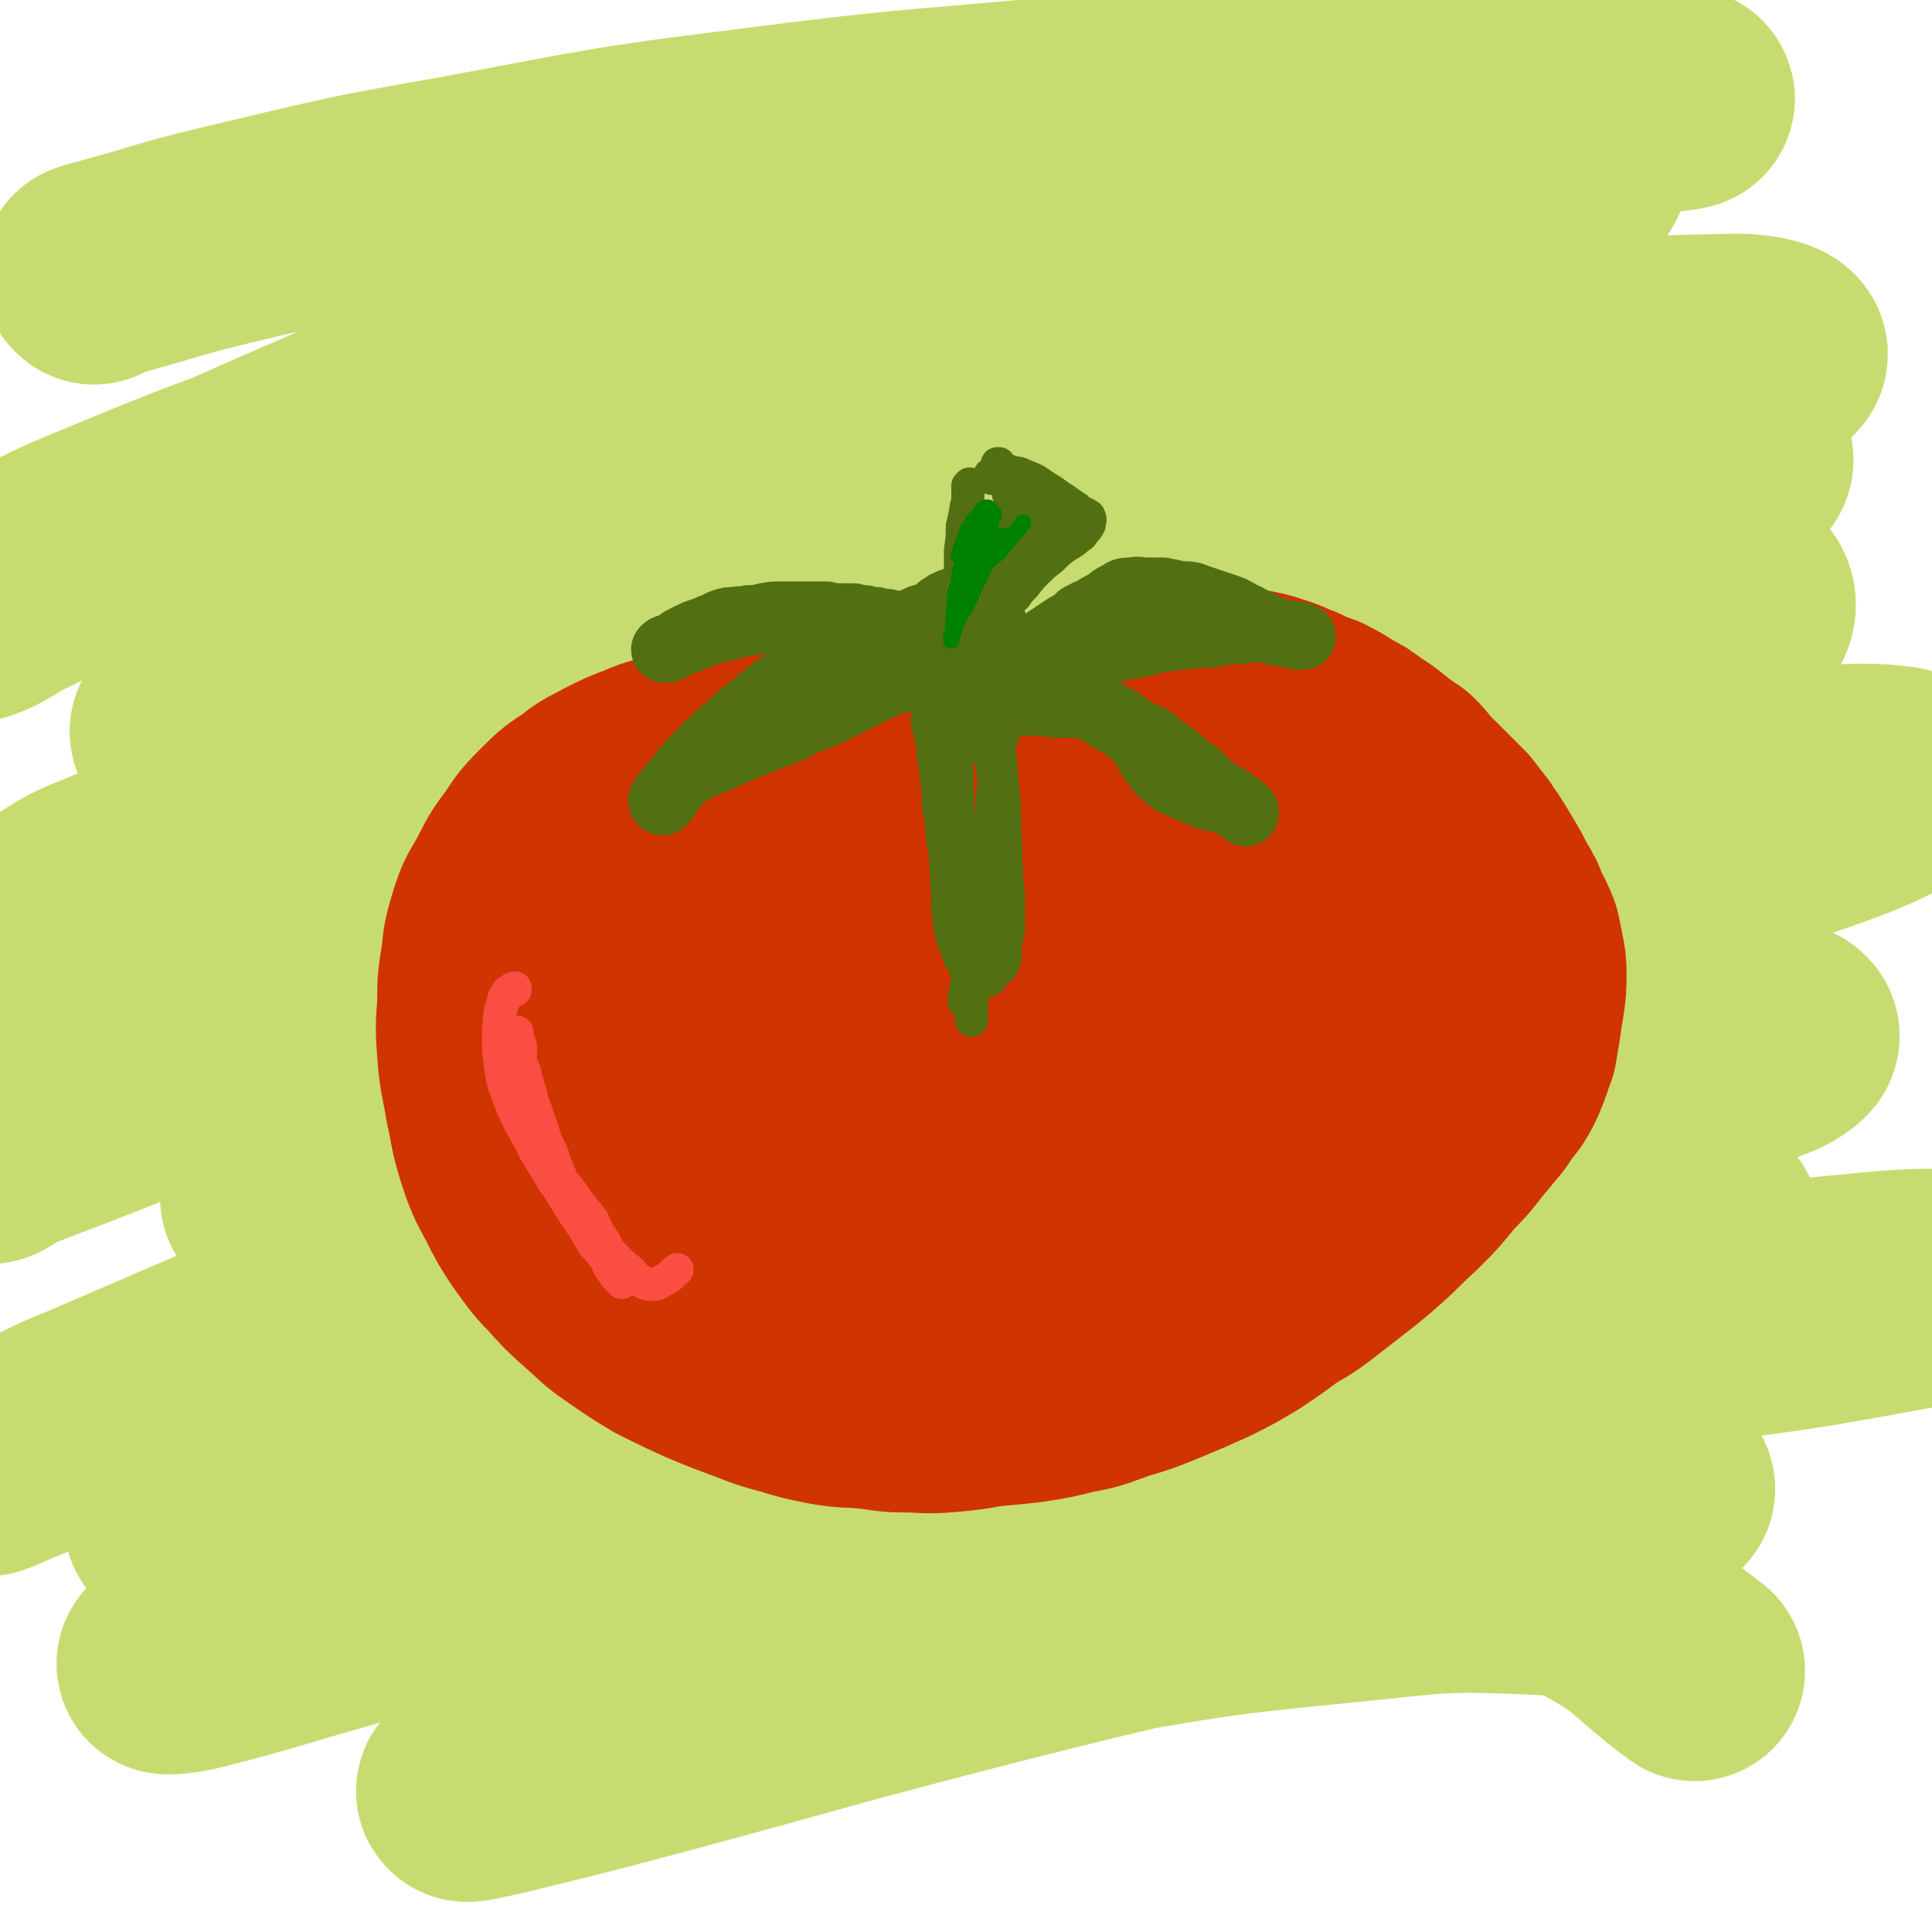
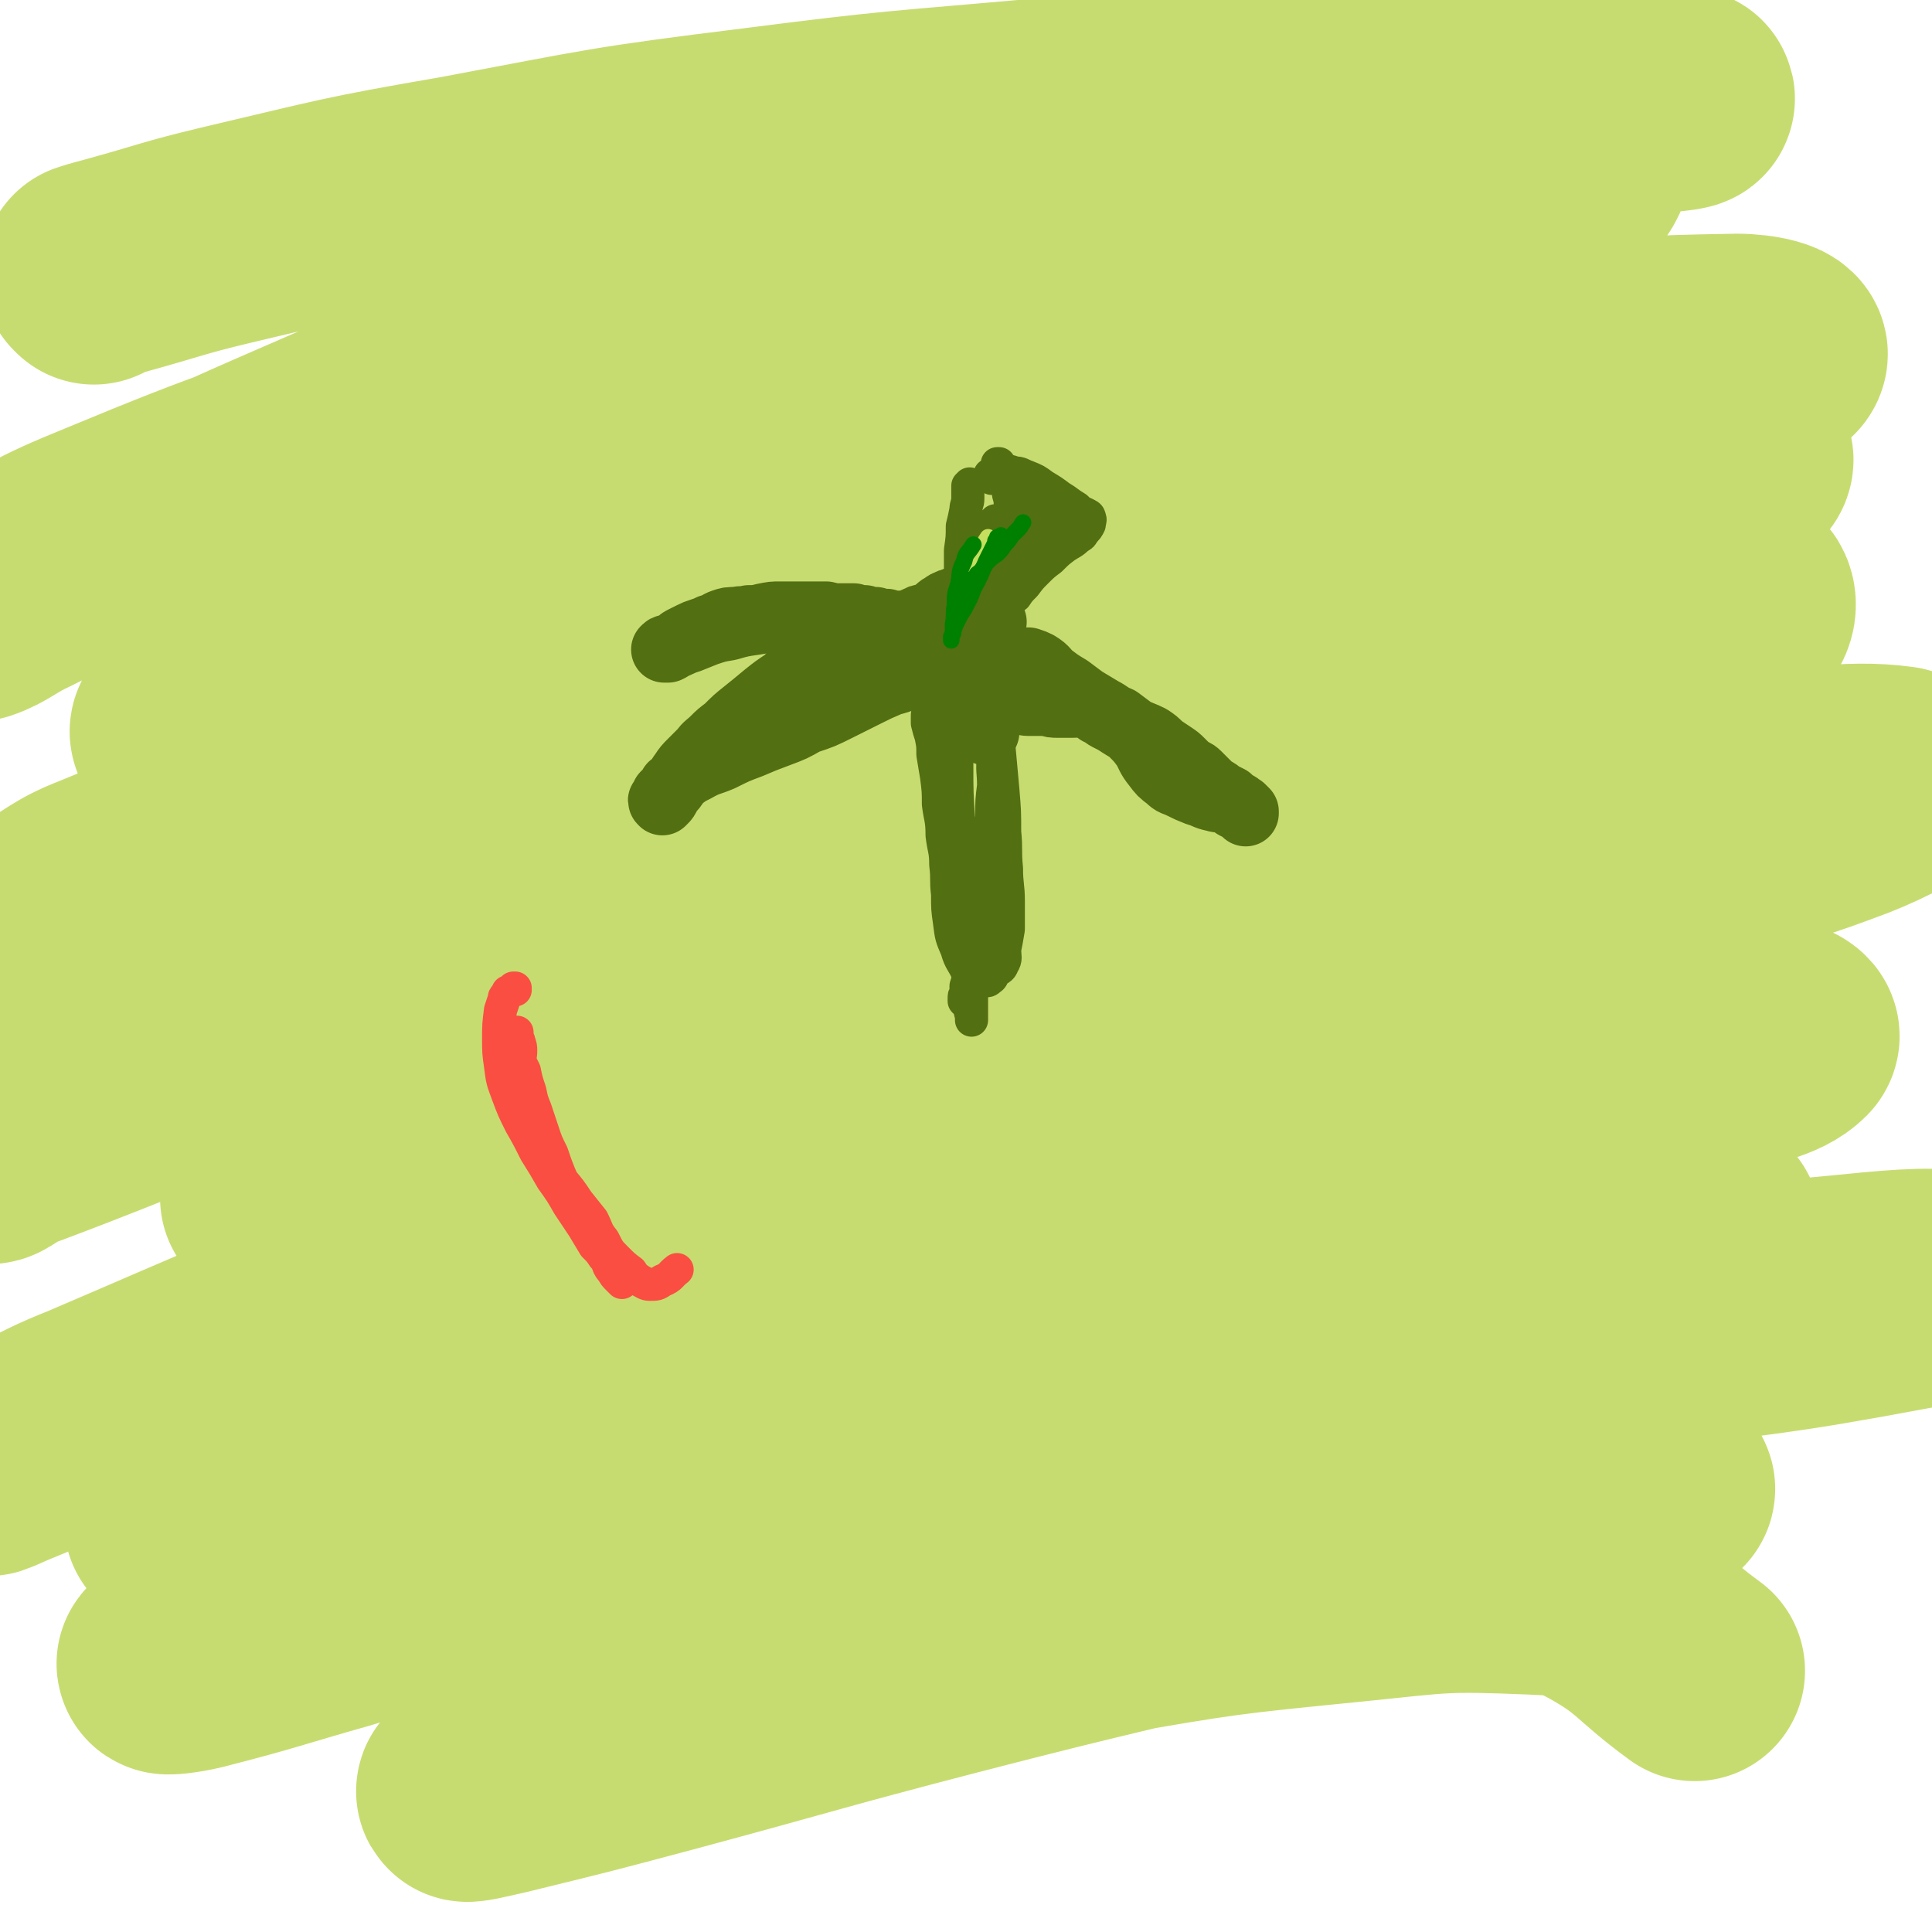
<svg xmlns="http://www.w3.org/2000/svg" viewBox="0 0 1050 1050" version="1.1">
  <g fill="none" stroke="#C7DC70" stroke-width="120" stroke-linecap="round" stroke-linejoin="round">
    <path d="M51,149c0,0 -1,-1 -1,-1 6,-2 7,-2 14,-4 29,-8 29,-9 58,-16 64,-15 64,-16 128,-27 80,-15 80,-16 161,-26 78,-10 78,-9 156,-16 71,-6 71,-6 142,-9 59,-2 59,-1 118,-1 36,0 36,0 73,2 7,1 18,2 15,3 -8,2 -19,1 -37,4 -67,10 -68,8 -134,22 -84,16 -84,16 -167,38 -95,25 -95,25 -188,54 -87,28 -87,28 -173,58 -79,28 -80,26 -157,58 -37,15 -37,17 -71,37 -3,2 -3,7 -1,7 9,-3 12,-7 25,-13 70,-35 69,-38 140,-69 94,-41 95,-41 191,-75 95,-34 96,-34 193,-60 80,-21 80,-21 162,-35 52,-9 53,-10 106,-12 25,-1 34,-5 51,6 8,5 6,18 -3,25 -36,29 -43,26 -88,47 -76,36 -77,34 -154,65 -89,36 -89,36 -178,70 -80,30 -80,30 -160,60 -58,21 -57,22 -116,43 -25,8 -26,8 -52,15 -3,0 -7,0 -6,-2 10,-5 14,-7 29,-12 75,-29 74,-31 150,-57 93,-31 93,-32 189,-58 99,-26 99,-25 199,-45 85,-17 86,-18 172,-29 53,-8 54,-8 107,-9 11,0 26,3 21,7 -12,9 -26,11 -54,19 -93,26 -94,24 -187,50 -107,30 -108,30 -215,62 -105,32 -105,32 -210,67 -82,28 -82,28 -162,58 -59,23 -58,24 -117,48 0,0 -1,1 0,1 17,-9 17,-12 35,-19 66,-27 66,-28 134,-50 107,-36 107,-36 216,-68 109,-31 110,-30 220,-57 92,-23 92,-23 185,-41 54,-11 55,-12 109,-17 14,-1 31,-1 28,4 -7,10 -23,16 -49,26 -82,33 -84,31 -168,62 -99,36 -99,36 -198,73 -99,36 -98,38 -197,73 -71,25 -71,25 -142,46 -31,9 -33,13 -62,14 -7,0 -12,-7 -8,-12 9,-13 15,-15 33,-25 59,-31 59,-31 121,-56 78,-30 79,-30 159,-54 85,-24 85,-24 171,-42 77,-17 77,-18 154,-28 59,-8 59,-6 118,-8 33,-1 40,-4 66,3 6,2 4,12 -2,14 -38,16 -43,13 -87,23 -92,22 -92,19 -183,42 -103,25 -103,26 -205,54 -105,30 -106,28 -209,63 -76,25 -76,27 -150,56 -52,20 -53,19 -103,42 -7,3 -13,10 -12,10 2,0 8,-6 18,-9 72,-27 71,-30 144,-52 105,-31 105,-30 212,-55 110,-25 111,-25 222,-44 99,-17 100,-16 199,-27 70,-9 70,-7 139,-12 52,-4 75,-10 104,-6 9,2 -12,12 -27,18 -32,12 -33,12 -67,20 -78,18 -78,16 -156,33 -96,21 -96,21 -191,43 -98,23 -98,24 -196,49 -78,20 -78,20 -155,41 -38,11 -38,11 -76,22 -8,2 -16,4 -17,3 0,-1 7,-5 14,-7 55,-18 55,-19 111,-34 79,-21 79,-21 159,-39 87,-20 87,-21 175,-37 81,-14 81,-14 162,-24 57,-6 57,-6 114,-8 26,-1 38,-3 52,1 4,2 -6,9 -15,12 -54,17 -55,14 -110,27 -90,23 -90,21 -180,45 -105,28 -105,28 -210,59 -97,29 -97,29 -192,61 -66,22 -66,24 -131,48 -46,18 -46,18 -92,37 -5,2 -13,6 -10,4 20,-10 27,-17 55,-28 89,-38 89,-40 181,-71 108,-37 109,-37 220,-65 110,-28 110,-27 222,-47 90,-16 90,-16 180,-25 49,-5 50,-5 98,-3 11,0 25,4 22,7 -8,8 -22,10 -44,16 -81,22 -82,20 -164,42 -95,25 -95,23 -190,50 -102,29 -102,29 -202,61 -86,27 -86,27 -171,56 -45,16 -45,17 -89,33 -9,3 -19,5 -17,5 2,-1 12,-4 25,-8 74,-22 73,-24 148,-44 95,-26 95,-27 191,-49 100,-22 100,-22 200,-40 80,-14 81,-14 162,-22 44,-5 45,-5 89,-3 10,0 23,3 19,7 -11,8 -24,9 -48,16 -81,22 -82,20 -163,41 -98,26 -98,25 -196,53 -95,27 -95,28 -190,56 -74,23 -73,23 -147,46 -39,11 -39,12 -78,22 -8,2 -18,3 -16,2 4,-3 13,-7 27,-12 70,-25 69,-26 140,-48 89,-28 89,-28 179,-51 100,-25 100,-26 201,-45 97,-18 97,-15 195,-28 87,-12 87,-14 174,-22 29,-3 47,-4 58,-1 5,1 -13,7 -26,9 -80,15 -80,13 -160,24 -97,15 -98,13 -195,29 -101,16 -101,16 -202,35 -87,17 -87,19 -174,38 -52,11 -51,12 -103,23 -13,3 -19,5 -26,6 -3,0 3,-2 7,-3 42,-11 42,-12 85,-21 85,-20 85,-21 171,-38 81,-15 81,-15 163,-27 70,-10 70,-11 140,-16 49,-3 50,-3 99,0 18,0 31,0 37,6 3,5 -8,11 -20,15 -54,20 -56,17 -113,33 -78,23 -78,22 -156,44 -82,24 -82,25 -164,50 -58,17 -57,18 -115,36 -20,6 -24,6 -41,11 -2,0 2,0 4,-1 37,-9 36,-10 73,-19 83,-21 82,-21 165,-41 81,-20 81,-20 162,-38 67,-15 68,-15 136,-29 38,-8 38,-9 77,-15 7,-1 19,0 15,2 -11,5 -23,7 -46,13 -81,20 -81,19 -162,38 -89,22 -90,21 -179,44 -77,20 -77,21 -155,42 -45,12 -45,12 -90,23 -9,2 -21,5 -18,3 8,-3 20,-8 40,-14 72,-21 72,-22 145,-41 77,-19 77,-19 156,-34 69,-12 70,-12 140,-19 49,-5 49,-6 98,-4 19,1 20,0 37,9 27,15 25,19 51,38 " />
  </g>
  <g fill="none" stroke="#CF3401" stroke-width="120" stroke-linecap="round" stroke-linejoin="round">
-     <path d="M547,411c0,0 0,-1 -1,-1 0,0 0,1 -1,1 0,1 0,0 -1,1 -1,1 -1,1 -2,2 -2,0 -2,0 -3,1 -6,1 -6,1 -12,2 -5,0 -5,-1 -11,-2 -5,0 -5,-1 -10,-2 -6,-1 -6,-1 -13,-2 -7,-1 -7,-2 -15,-3 -8,-1 -8,-1 -16,-1 -9,-1 -9,-2 -17,-3 -8,0 -8,-1 -16,-1 -9,1 -9,0 -18,2 -11,1 -11,1 -21,4 -10,2 -10,3 -20,5 -10,3 -10,2 -19,6 -8,3 -8,3 -16,7 -9,5 -9,4 -16,10 -8,5 -8,5 -15,12 -7,7 -7,7 -13,16 -6,8 -6,8 -11,18 -5,9 -6,9 -9,19 -3,10 -3,10 -4,20 -2,12 -2,12 -2,24 -1,13 -1,13 0,26 1,13 2,13 4,26 3,13 2,13 6,26 4,12 4,12 10,23 5,10 5,10 11,19 6,8 6,9 13,16 8,9 8,9 17,17 8,7 8,8 17,14 10,7 10,7 20,13 12,6 12,6 23,11 12,5 12,5 23,9 10,4 10,4 21,7 10,3 10,3 20,5 11,2 11,1 21,2 11,1 11,2 21,2 11,0 11,1 22,0 11,-1 11,-1 22,-3 11,-1 11,-1 21,-2 13,-2 13,-2 25,-5 12,-2 12,-3 24,-7 13,-4 13,-4 25,-9 12,-5 12,-5 23,-10 10,-5 10,-5 20,-11 9,-6 9,-6 17,-12 9,-6 9,-5 17,-11 9,-7 9,-7 18,-14 9,-7 9,-7 17,-14 9,-8 9,-9 18,-17 9,-9 9,-9 17,-19 7,-7 7,-7 14,-16 5,-6 5,-6 10,-12 4,-6 4,-6 8,-11 3,-5 3,-5 5,-10 2,-5 2,-6 4,-11 1,-6 1,-6 2,-12 1,-7 1,-7 2,-13 1,-7 1,-7 1,-13 0,-5 0,-5 -1,-10 -1,-5 -1,-5 -2,-10 -2,-5 -2,-5 -5,-10 -2,-6 -2,-6 -5,-11 -3,-5 -3,-6 -6,-11 -3,-5 -3,-5 -6,-10 -3,-5 -3,-4 -6,-9 -4,-5 -4,-5 -7,-9 -5,-5 -5,-5 -9,-9 -5,-5 -5,-5 -9,-9 -5,-5 -4,-5 -9,-10 -6,-4 -6,-4 -11,-8 -5,-4 -5,-4 -10,-7 -5,-4 -5,-4 -11,-7 -6,-4 -6,-4 -12,-7 -6,-2 -6,-2 -12,-5 -6,-2 -6,-3 -13,-5 -6,-2 -6,-2 -12,-3 -5,-1 -5,-1 -11,-1 -5,-1 -5,-1 -11,-1 -6,0 -6,0 -11,1 -6,1 -6,1 -12,3 -6,1 -6,1 -12,3 -6,2 -6,3 -12,5 -5,2 -5,2 -10,5 -5,2 -5,2 -10,5 -4,2 -5,2 -10,5 -4,2 -4,3 -8,6 -4,3 -4,4 -8,7 -4,4 -4,4 -8,8 -4,4 -3,4 -7,8 -4,4 -4,4 -8,8 -4,4 -4,4 -7,8 -3,4 -3,4 -5,8 -3,3 -4,3 -6,7 -3,4 -3,4 -5,9 -3,4 -3,4 -5,9 -3,4 -3,4 -5,8 -3,3 -3,3 -5,6 -2,3 -2,3 -5,7 -1,2 -1,3 -3,5 -2,3 -2,3 -4,6 -2,2 -2,2 -5,5 -3,2 -3,2 -5,5 -4,2 -4,2 -7,4 -4,2 -4,2 -8,4 -4,3 -4,3 -8,5 -5,2 -5,2 -10,5 -5,2 -5,2 -10,4 -6,3 -6,2 -12,5 -6,3 -5,3 -11,6 -5,2 -5,2 -11,4 -5,3 -5,3 -10,5 -6,3 -6,3 -13,5 -5,2 -5,2 -11,3 -5,2 -5,2 -10,3 -3,0 -3,0 -7,0 -3,0 -3,0 -5,-1 -2,-2 -3,-2 -4,-4 -1,-2 -1,-2 -2,-4 0,-3 1,-4 1,-7 1,-5 1,-6 2,-11 3,-7 2,-7 6,-14 4,-8 4,-8 9,-16 5,-8 6,-8 12,-16 7,-9 7,-9 15,-17 7,-8 7,-7 15,-14 7,-5 7,-5 14,-10 6,-2 6,-3 12,-4 3,-1 4,-1 8,-1 3,1 3,1 6,2 3,2 3,2 6,4 2,3 3,3 4,6 2,4 2,4 2,8 1,5 0,5 -1,10 0,4 0,4 -2,9 -1,5 -1,5 -3,10 -2,4 -2,4 -5,7 -3,4 -3,4 -7,7 -5,4 -5,4 -10,8 -8,5 -8,4 -15,10 -7,5 -7,5 -13,12 -5,6 -6,6 -10,13 -4,6 -4,6 -6,12 -3,7 -2,7 -3,14 -1,6 -1,6 -1,13 1,6 1,7 3,13 2,7 2,7 5,13 3,7 3,7 7,14 4,6 4,6 8,12 4,6 4,6 9,11 4,4 5,4 9,9 5,4 5,4 10,7 5,4 4,4 10,7 4,3 5,3 10,5 4,1 4,2 9,3 4,1 4,1 8,1 4,0 4,-1 7,-2 4,-1 4,-1 8,-4 4,-2 4,-2 7,-6 3,-3 3,-3 5,-7 1,-3 1,-3 2,-6 0,-4 0,-4 0,-7 -1,-5 -1,-5 -2,-9 -2,-5 -2,-5 -3,-10 0,-7 0,-8 0,-15 0,-8 0,-8 0,-17 0,-8 0,-8 0,-17 1,-8 1,-8 2,-16 1,-7 1,-7 2,-15 2,-8 2,-8 5,-16 4,-9 4,-9 9,-17 7,-10 8,-9 16,-18 10,-10 10,-10 21,-19 12,-10 12,-10 25,-18 12,-7 13,-7 25,-14 11,-6 11,-6 22,-12 9,-4 10,-3 19,-7 8,-3 8,-3 16,-6 7,-3 7,-3 14,-4 5,-1 5,-1 9,-1 2,0 3,-1 4,1 1,1 1,2 0,4 -1,3 -1,3 -3,6 -2,4 -2,4 -5,8 -4,7 -4,7 -8,13 -6,9 -6,9 -12,17 -7,12 -7,12 -14,24 -9,13 -9,13 -17,26 -7,13 -7,13 -14,26 -7,11 -7,11 -14,22 -6,10 -6,10 -13,21 -6,11 -6,11 -11,21 -5,9 -5,9 -10,17 -4,7 -4,6 -8,13 -3,5 -3,5 -6,10 -2,4 -2,4 -3,7 -1,2 -1,2 -1,4 -1,1 -2,1 -1,2 1,0 2,0 4,0 4,0 4,0 7,0 5,-1 5,-1 10,-1 8,-2 8,-1 16,-3 11,-3 11,-4 22,-8 13,-5 13,-5 25,-12 13,-7 13,-8 25,-16 12,-8 12,-7 23,-16 9,-8 9,-8 17,-17 7,-7 7,-7 13,-16 5,-6 4,-6 8,-14 3,-5 3,-5 5,-10 2,-4 2,-5 3,-9 2,-4 2,-4 4,-9 2,-5 2,-5 4,-10 1,-4 1,-4 2,-9 1,-4 1,-4 2,-9 0,-4 0,-4 0,-8 0,-4 0,-4 1,-8 0,-4 1,-4 2,-8 0,-3 0,-3 1,-7 0,-2 -1,-2 -1,-4 0,-2 -1,-2 -1,-4 -1,-1 -1,-1 -2,-2 0,0 0,0 -1,0 0,-1 0,0 -1,0 0,0 0,0 0,0 -1,1 -1,1 -1,2 0,0 1,0 1,1 1,1 1,1 2,2 " />
-   </g>
+     </g>
  <g fill="none" stroke="#526F12" stroke-width="18" stroke-linecap="round" stroke-linejoin="round">
    <path d="M517,388c-1,-1 -1,-1 -1,-1 -1,0 0,0 0,0 0,0 0,0 0,0 0,-1 -1,-1 0,-2 0,0 0,0 0,-1 0,0 0,0 0,-1 0,0 1,0 1,-1 0,0 0,0 0,0 0,-1 0,-1 0,-2 0,0 0,0 0,0 0,2 0,2 0,3 0,1 0,1 0,3 -1,5 -1,5 -1,10 -1,11 -1,11 -2,23 0,8 0,8 0,16 1,7 1,7 1,15 1,6 1,6 2,13 1,6 2,6 3,13 1,7 1,7 1,13 1,7 1,7 2,14 1,6 2,6 3,11 0,5 0,5 0,10 1,3 0,3 0,7 0,2 0,2 -1,5 0,2 0,2 0,4 -1,1 -1,1 -1,3 0,0 0,1 0,1 1,-3 1,-4 2,-9 2,-5 1,-5 2,-10 2,-9 2,-9 4,-18 2,-10 3,-9 4,-19 1,-8 1,-8 1,-16 1,-6 0,-6 1,-12 0,-8 0,-8 1,-16 0,-9 0,-9 1,-17 0,-8 -1,-8 0,-16 0,-7 1,-7 2,-14 0,-7 1,-7 1,-13 0,-6 -2,-6 -2,-11 -1,-3 0,-3 0,-6 0,-1 0,-1 -1,-2 0,0 -1,0 -1,0 -1,1 -1,1 -1,3 -1,1 -2,2 -2,3 1,5 1,5 2,9 1,5 1,5 2,11 2,8 2,8 3,16 1,11 1,11 2,22 1,12 1,12 1,23 1,10 0,10 1,20 0,9 1,9 1,18 0,8 0,8 0,15 -1,6 -1,6 -2,11 0,4 1,5 -1,8 -1,3 -2,2 -5,5 -1,1 0,2 -2,3 -1,1 -1,1 -2,1 -1,0 -1,0 -2,-1 -1,-2 0,-2 -1,-4 -1,-3 -1,-3 -2,-6 -1,-5 -1,-6 -2,-11 -1,-6 -1,-6 -2,-13 -2,-6 -1,-6 -3,-13 0,-6 0,-6 -1,-12 -1,-6 -1,-6 -2,-12 -1,-7 -1,-7 -1,-13 0,-7 0,-7 0,-13 0,-5 -1,-5 0,-11 0,-5 0,-5 0,-9 0,-4 0,-4 1,-8 0,-4 0,-4 0,-7 0,-3 -1,-2 -1,-5 -1,-2 -1,-2 -1,-3 0,-1 0,-1 0,-2 0,0 0,0 0,0 0,1 0,1 0,3 1,3 0,3 1,7 0,8 0,8 0,15 0,16 0,16 1,31 1,24 1,24 3,48 1,17 1,17 2,35 1,8 0,8 1,17 0,3 0,3 1,6 0,1 0,2 0,2 0,1 0,0 0,0 0,-2 0,-2 0,-3 0,-2 0,-2 0,-4 0,-4 0,-4 0,-8 -1,-5 -1,-5 -2,-10 -3,-7 -4,-6 -6,-13 -3,-7 -3,-7 -4,-15 -1,-7 -1,-7 -1,-15 -1,-8 0,-8 -1,-16 0,-8 -1,-8 -2,-16 0,-9 -1,-9 -2,-17 0,-7 0,-7 -1,-15 -1,-6 -1,-6 -2,-12 0,-5 0,-5 -1,-10 -1,-3 -1,-3 -2,-7 0,-2 0,-2 0,-4 0,-1 0,-1 1,-2 0,-1 0,-1 0,-2 2,-1 2,-1 3,-2 1,-1 1,-1 2,-1 " />
  </g>
  <g fill="none" stroke="#526F12" stroke-width="36" stroke-linecap="round" stroke-linejoin="round">
    <path d="M536,398c0,0 -1,0 -1,-1 -1,-1 -1,-1 -1,-2 -1,-1 -1,-1 -1,-1 -1,-1 -1,-1 -2,-2 0,-1 0,-1 -1,-1 -1,-1 0,-1 -1,-2 -1,-1 -1,-1 -1,-1 -1,-1 -1,-1 -1,-1 -2,-3 -1,-3 -3,-6 -2,-2 -2,-2 -3,-5 -1,-1 -1,0 -2,-1 -1,-1 -1,-1 -2,-2 0,0 0,0 0,0 0,-2 0,-2 1,-3 0,-1 -1,-1 -1,-2 1,-1 1,-1 1,-2 0,-1 0,-1 0,-2 -1,-1 -1,-1 -1,-1 -1,-1 -1,-1 -2,-1 -1,-1 -2,-1 -3,-1 -1,-1 -1,-1 -2,-2 -2,-1 -2,-1 -3,-2 -2,-1 -2,-1 -4,-1 -2,-1 -2,-1 -5,-2 -4,0 -4,0 -8,0 -5,0 -5,1 -10,1 -6,1 -6,1 -12,1 -6,1 -6,0 -12,0 -6,1 -6,0 -11,2 -5,1 -5,2 -10,5 -4,3 -4,3 -8,7 -6,4 -6,4 -11,8 -6,5 -6,5 -11,9 -5,4 -5,4 -10,9 -4,3 -4,3 -7,6 -3,3 -4,3 -6,6 -3,3 -3,3 -6,6 -3,3 -3,3 -5,6 -3,4 -2,4 -5,8 -2,2 -2,2 -3,4 -1,2 -1,2 -2,3 -1,1 -1,1 -1,1 0,0 0,0 0,0 -1,-1 -1,-1 0,-1 0,-1 0,-1 0,-1 1,-1 1,-1 1,-2 1,-1 1,-1 2,-2 1,-1 1,-1 2,-3 3,-2 2,-2 5,-4 4,-3 4,-3 8,-5 7,-4 7,-3 14,-6 8,-4 8,-4 16,-7 7,-3 7,-3 15,-6 8,-3 8,-3 15,-7 9,-3 9,-3 17,-7 8,-4 8,-4 16,-8 6,-3 6,-3 13,-6 4,-1 4,-1 9,-3 2,-1 2,-1 5,-2 2,0 2,0 3,-1 1,0 1,0 3,0 0,0 0,0 1,0 1,0 1,0 2,0 1,-1 1,-1 2,-1 1,0 1,0 3,0 0,0 1,0 1,0 1,1 1,1 2,1 2,1 2,1 3,1 1,1 1,0 2,0 2,0 2,0 3,-1 3,-1 3,-1 5,-1 2,-1 2,-1 4,-2 2,0 2,0 4,-1 2,0 2,0 4,0 2,0 2,0 3,0 3,-1 3,-1 5,-1 3,-1 3,-1 5,-1 3,0 3,0 6,0 3,1 3,1 5,2 5,3 4,4 8,7 4,3 4,3 9,6 4,3 4,3 8,6 5,3 5,3 10,6 4,2 4,3 9,5 4,3 4,3 8,6 4,2 5,2 9,4 3,2 3,2 6,5 3,2 3,2 6,4 3,2 3,2 5,4 2,2 2,2 4,4 3,2 3,1 5,3 2,2 2,2 4,4 2,2 2,2 4,4 3,1 2,1 5,3 2,1 2,1 4,2 2,2 2,2 4,3 2,1 1,1 3,2 0,0 0,0 1,1 0,0 0,0 1,1 0,0 0,0 0,1 0,0 0,0 0,0 0,0 0,0 0,0 0,0 0,0 0,0 -1,-1 -1,-1 -2,-2 -2,-1 -2,-1 -4,-2 -2,-2 -2,-2 -5,-3 -3,-1 -3,0 -6,-1 -5,-1 -5,-2 -9,-3 -5,-2 -5,-2 -9,-4 -4,-2 -4,-1 -7,-4 -4,-3 -4,-3 -7,-7 -4,-5 -3,-5 -6,-10 -3,-4 -3,-4 -7,-8 -2,-2 -3,-2 -6,-4 -3,-2 -3,-2 -7,-4 -2,-1 -2,-2 -5,-3 -3,-2 -3,-3 -7,-4 -3,-1 -3,0 -7,0 -4,0 -4,0 -8,0 -3,0 -3,0 -6,-1 -3,0 -3,0 -5,0 -3,0 -3,0 -5,0 -3,0 -3,-1 -5,-1 -3,0 -3,0 -6,0 -3,0 -3,0 -6,0 -3,-1 -3,-1 -6,-1 -2,-1 -2,-2 -5,-2 -2,-1 -2,-1 -5,-2 -2,-1 -2,0 -5,-1 -2,-2 -2,-2 -5,-3 -2,-1 -2,0 -5,0 -1,-1 -2,0 -3,-1 -2,-2 -2,-3 -3,-6 -1,-3 -1,-3 -2,-5 -1,-2 -1,-2 -2,-4 0,-2 0,-2 -1,-4 -1,-1 -1,-1 -1,-3 -1,-1 -1,-1 -1,-2 0,-1 0,-1 0,-2 0,-1 0,-1 1,-1 1,-2 1,-1 1,-3 1,-1 1,-1 2,-2 2,-1 2,-1 3,-2 1,-2 1,-2 2,-3 2,-2 2,-2 3,-3 1,-1 1,-1 3,-2 1,-1 1,-1 2,-1 1,-1 1,-1 3,-1 1,-1 1,-1 2,-1 1,0 1,-1 2,-1 1,0 1,0 2,1 1,0 1,0 2,1 2,1 2,1 3,3 2,2 2,2 3,3 1,1 1,1 3,2 1,1 1,1 1,1 1,1 1,1 2,1 1,1 1,1 2,1 " />
-     <path d="M532,361c-1,0 -2,-1 -1,-1 0,0 1,0 2,0 1,0 1,-1 2,-1 1,0 1,0 2,0 2,-1 3,-1 5,-1 4,-1 4,-2 8,-3 2,0 2,0 5,0 2,-1 2,0 4,0 3,0 3,0 5,0 4,0 4,0 8,0 5,0 5,0 10,0 5,-1 5,0 10,-1 6,0 6,0 12,-1 5,-1 5,-1 11,-2 5,-1 5,-1 9,-2 4,-1 4,-1 8,-2 3,0 3,0 7,-1 2,0 2,0 5,0 3,-1 3,-1 7,-1 3,0 3,0 6,0 2,0 2,-1 5,-1 2,0 2,0 4,-1 1,0 0,0 2,0 0,-1 0,0 1,0 0,0 0,0 0,0 1,-1 1,-1 1,0 0,0 0,0 0,0 2,0 2,0 3,0 1,0 1,0 2,0 1,-1 1,-1 2,-1 1,0 1,0 2,0 1,0 1,-1 2,-1 1,0 1,1 2,1 1,0 1,0 2,0 1,0 1,0 2,0 1,0 1,0 3,0 1,1 1,1 2,1 2,1 2,1 3,1 2,0 2,0 4,0 2,0 2,1 3,1 1,0 1,0 2,0 1,0 1,0 2,0 1,1 1,1 2,1 0,0 0,0 0,0 -1,0 -2,0 -3,0 -1,0 -1,0 -2,-1 -2,0 -2,0 -4,-1 -3,0 -3,0 -5,-1 -5,-2 -5,-2 -9,-4 -5,-2 -5,-3 -10,-5 -5,-3 -5,-3 -11,-5 -6,-2 -6,-2 -12,-4 -5,-2 -5,-2 -11,-2 -4,-1 -4,-1 -9,-2 -4,0 -4,0 -9,0 -4,0 -4,-1 -8,0 -4,0 -4,0 -7,2 -4,2 -4,2 -7,5 -3,1 -3,1 -6,3 -3,2 -3,1 -6,3 -3,1 -3,2 -5,4 -4,2 -4,2 -7,4 -3,2 -3,2 -6,4 -3,2 -3,2 -6,4 -3,3 -3,3 -5,5 -3,2 -3,1 -5,3 -2,2 -2,2 -4,3 -2,1 -2,1 -4,2 -2,0 -2,0 -3,0 -1,1 -1,1 -2,0 0,0 -1,0 -1,0 1,0 1,0 2,-1 1,-1 1,-1 2,-2 1,0 1,0 2,0 2,-1 2,-1 4,-2 2,-1 2,-1 4,-3 2,-1 2,-1 5,-3 0,-1 0,-1 1,-1 " />
    <path d="M504,338c0,0 -1,-1 -1,-1 0,0 1,1 1,1 0,0 1,-1 1,-1 0,-1 0,-1 0,-1 0,0 0,-1 0,-1 0,0 -1,0 -1,0 -1,0 -1,0 -1,0 -2,1 -2,0 -3,1 -3,1 -2,1 -5,2 -3,1 -3,1 -6,1 -4,0 -4,0 -7,-1 -3,0 -3,0 -6,-1 -3,0 -3,0 -6,-1 -3,0 -3,0 -6,-1 -3,0 -3,0 -6,0 -5,0 -5,0 -9,-1 -4,0 -4,0 -9,0 -4,0 -4,0 -8,0 -4,0 -4,0 -8,0 -4,0 -4,0 -9,1 -4,1 -4,1 -8,1 -3,1 -3,0 -7,1 -4,0 -4,0 -7,1 -3,1 -3,2 -7,3 -2,1 -2,1 -5,2 -3,1 -3,1 -5,2 -2,1 -2,1 -4,2 -2,1 -2,1 -3,2 -2,1 -1,2 -3,2 -1,1 -1,1 -2,1 -1,0 -1,0 -1,0 -1,0 -1,0 -2,1 0,0 0,0 0,0 1,0 1,0 2,0 2,-1 2,-1 3,-2 4,-1 4,-2 8,-3 5,-2 5,-2 10,-4 6,-2 6,-2 12,-3 7,-2 7,-2 14,-3 6,-1 6,-1 13,-1 7,-1 7,-1 14,-1 6,0 6,-1 12,0 5,0 5,1 10,2 5,2 4,2 9,5 4,3 4,3 8,6 3,2 3,2 7,4 3,2 3,2 5,4 2,1 2,2 5,3 2,1 2,1 4,1 1,1 1,1 3,1 2,1 2,1 3,1 1,1 1,1 2,1 0,0 0,1 0,1 " />
    <path d="M515,340c0,0 0,-1 -1,-1 0,0 0,1 0,1 0,1 -1,0 -1,1 0,0 0,0 -1,0 0,0 0,0 0,0 0,0 -1,0 -1,0 0,0 0,-1 0,-1 1,0 1,0 2,0 0,-1 0,-1 1,-1 0,0 0,0 1,-1 1,-1 1,-1 2,-2 1,-1 1,-1 3,-3 1,-1 1,-1 2,-2 1,0 1,-1 2,-1 0,0 0,0 1,1 1,0 1,0 2,1 1,1 1,0 1,1 1,0 1,0 1,1 0,0 0,0 0,1 0,1 0,1 0,2 0,0 -1,0 -1,0 0,1 0,1 0,1 0,1 0,1 0,1 " />
  </g>
  <g fill="none" stroke="#526F12" stroke-width="18" stroke-linecap="round" stroke-linejoin="round">
    <path d="M522,373c0,0 -1,0 -1,-1 0,-1 1,-1 2,-2 0,0 1,0 1,0 1,-2 1,-2 3,-4 2,-5 2,-5 4,-10 3,-5 3,-5 5,-11 2,-5 2,-5 4,-10 3,-5 3,-5 5,-11 2,-4 2,-4 4,-9 1,-4 0,-4 1,-8 1,-3 1,-3 1,-7 1,-3 0,-4 0,-7 0,-3 1,-3 0,-6 0,-4 0,-4 -1,-7 0,-4 0,-4 -1,-7 0,-3 -1,-3 -1,-6 -1,-3 -1,-3 -1,-5 -1,-2 -1,-2 -1,-4 -1,-2 -1,-2 -2,-3 -1,-1 0,-1 -1,-2 0,0 1,0 0,0 0,0 0,0 0,0 0,0 -1,0 -1,0 0,0 1,0 1,-1 0,0 -1,0 -1,0 0,1 0,1 0,1 0,1 0,1 0,1 0,1 1,1 1,2 1,1 1,1 1,2 1,1 1,1 1,3 1,2 2,2 3,5 1,4 1,4 2,8 1,5 1,5 1,9 0,5 0,5 0,10 0,5 0,5 -1,9 -1,5 -1,5 -2,9 0,3 0,3 -1,7 -1,3 -1,3 -2,6 0,3 0,3 -1,5 -1,3 -1,2 -2,5 -1,1 0,1 -1,2 0,2 0,2 -1,3 0,0 0,0 0,1 -1,1 -1,1 -2,1 -1,1 -1,0 -2,1 0,1 0,1 -1,2 -1,1 -1,1 -1,2 -1,0 -1,1 -1,1 0,0 0,0 0,-1 1,-1 1,-1 2,-3 2,-3 2,-3 4,-6 3,-5 3,-5 5,-11 3,-7 3,-7 6,-14 2,-7 2,-7 3,-15 1,-6 2,-6 2,-12 0,-5 -1,-5 -2,-10 0,-4 0,-4 -1,-8 0,-3 0,-4 -1,-6 -2,-2 -3,-2 -5,-3 -2,-1 -2,-1 -3,-1 -1,0 0,1 0,1 -1,0 -1,0 -2,0 0,1 1,1 1,1 0,0 -1,0 -1,1 -1,0 -1,0 -2,0 -1,-1 -1,-1 -1,-2 0,0 1,0 1,0 1,-1 1,-1 3,-1 2,-1 2,-1 4,-1 3,0 3,0 5,1 4,0 4,1 7,2 5,2 5,2 9,5 5,3 5,3 9,6 5,3 4,3 9,6 2,2 2,2 4,3 2,1 3,1 3,2 1,2 0,2 0,4 -1,2 -1,2 -3,4 -1,2 -1,2 -3,3 -3,3 -4,3 -7,5 -4,3 -4,3 -8,7 -4,3 -4,3 -8,7 -3,3 -3,3 -6,7 -3,3 -3,3 -5,6 -3,2 -3,2 -5,5 -1,2 -1,2 -3,4 -1,2 -1,2 -2,4 -1,1 -1,1 -2,2 -1,1 0,1 -1,2 0,1 0,1 0,1 0,0 0,0 0,-1 1,-1 1,-1 2,-2 2,-3 2,-2 4,-5 2,-4 3,-3 4,-8 2,-5 1,-6 2,-12 0,-6 1,-6 2,-12 0,-5 0,-5 1,-11 0,-4 0,-4 0,-8 0,-3 0,-3 0,-6 0,-1 0,-1 -1,-3 0,-1 0,-1 1,-2 0,-1 0,-1 0,-1 " />
    <path d="M560,305c0,0 -1,-1 -1,-1 0,0 1,1 1,1 1,-1 1,-1 1,-2 0,-1 0,0 0,-1 1,0 1,0 1,0 0,0 0,-1 0,-1 1,0 1,1 1,1 0,1 0,1 -1,2 0,0 0,0 0,1 0,0 0,0 -1,1 0,1 0,0 -1,1 0,0 0,0 0,0 0,0 0,0 0,0 " />
    <path d="M566,295c-1,-1 -1,-1 -1,-1 0,-1 0,-1 1,0 0,0 -1,0 -1,1 0,0 0,0 0,1 0,1 0,1 0,2 0,2 -1,2 0,3 1,2 1,2 2,3 " />
    <path d="M566,267c0,0 -1,-1 -1,-1 0,0 1,0 1,0 1,0 1,0 2,1 0,0 0,0 1,1 0,0 0,0 0,0 " />
-     <path d="M550,288c0,0 -1,-1 -1,-1 0,1 1,1 2,2 1,0 1,-1 1,-1 " />
    <path d="M590,280c0,0 0,-1 -1,-1 0,0 0,1 0,1 0,1 0,0 -1,1 0,0 0,0 0,1 0,0 0,0 0,0 " />
    <path d="M571,290c0,0 -1,-1 -1,-1 0,0 0,0 1,1 " />
    <path d="M571,284c0,0 0,0 -1,-1 0,0 0,0 0,-1 -1,-1 -1,-1 -1,-2 0,0 0,0 0,0 0,0 0,0 0,0 " />
    <path d="M568,273c0,0 0,0 -1,-1 0,0 0,1 0,1 " />
    <path d="M539,290c0,-1 -1,-1 -1,-1 0,-1 0,0 1,0 0,-1 0,-1 0,-1 1,-1 1,-1 1,-2 0,-1 0,-1 0,-2 1,0 1,0 1,0 0,0 0,-1 0,-1 1,0 1,0 1,1 0,0 0,0 0,1 0,1 0,1 0,1 0,3 -1,3 -1,5 -3,7 -3,7 -5,14 -2,6 -3,6 -5,13 -1,6 -1,6 -3,12 -1,5 -2,5 -3,9 0,4 0,4 -1,8 0,3 0,3 -1,6 0,2 0,2 -1,5 0,1 0,1 0,2 0,0 0,0 0,0 0,-1 1,-2 1,-4 0,-3 0,-3 0,-6 0,-5 0,-5 0,-11 0,-6 0,-6 0,-12 -1,-7 -1,-7 -1,-15 0,-6 0,-6 0,-13 1,-7 1,-7 1,-13 1,-4 1,-4 2,-9 0,-3 1,-3 1,-6 0,-3 0,-3 0,-5 0,-1 0,-1 0,-2 1,0 1,0 1,-1 0,0 0,0 0,0 " />
    <path d="M549,302c0,0 -1,0 -1,-1 0,0 0,0 0,-1 1,0 1,0 0,-1 0,-1 0,-1 0,-2 0,-1 0,-1 -1,-2 0,-1 0,-1 0,-2 0,0 0,0 -1,-1 0,0 0,0 0,-1 0,0 0,0 0,-1 0,0 0,0 0,0 0,0 0,0 0,0 0,0 0,0 0,0 -1,0 -1,0 -1,0 " />
  </g>
  <g fill="none" stroke="#FA4E42" stroke-width="18" stroke-linecap="round" stroke-linejoin="round">
    <path d="M280,538c0,0 0,-1 -1,-1 0,0 1,0 1,0 -1,1 -1,1 -2,1 -1,1 -1,1 -2,1 0,1 0,1 -1,2 -1,1 -1,1 -1,2 -1,3 -1,3 -2,6 -1,8 -1,8 -1,15 0,8 0,8 1,15 1,8 1,8 4,16 3,8 3,8 7,16 4,7 4,7 8,15 5,8 5,8 9,15 5,7 5,7 9,14 4,6 4,6 8,12 3,5 3,5 6,10 3,3 3,3 5,6 3,3 2,3 5,5 1,2 1,2 2,3 1,1 1,1 2,3 0,0 1,0 1,0 0,1 0,1 0,1 0,1 0,1 0,1 0,1 0,1 0,1 -1,-1 -1,-1 -2,-2 -2,-2 -2,-2 -3,-4 -3,-3 -2,-4 -4,-7 -3,-5 -4,-4 -6,-9 -4,-5 -4,-5 -7,-11 -3,-6 -3,-6 -6,-13 -3,-6 -3,-6 -6,-13 -2,-5 -2,-5 -4,-11 -3,-6 -3,-6 -5,-12 -2,-6 -2,-6 -4,-12 -2,-5 -2,-5 -3,-10 -2,-6 -2,-6 -3,-11 -2,-4 -2,-4 -3,-8 0,-3 0,-3 -1,-7 0,-1 0,-1 0,-3 0,-1 0,-1 0,-2 0,0 0,0 0,-1 0,0 0,0 0,0 0,0 0,0 0,0 -1,1 -1,1 0,2 0,2 1,2 1,3 1,3 1,3 1,5 0,4 -1,4 -1,8 1,6 1,6 2,11 2,7 2,7 4,13 2,7 2,7 3,13 2,7 2,8 5,13 3,7 5,6 9,12 5,6 5,6 9,12 4,5 4,5 8,10 3,6 2,6 6,11 3,6 3,6 7,10 4,4 4,4 8,7 2,3 2,3 5,5 2,1 3,2 5,2 4,0 4,0 7,-2 5,-2 4,-3 8,-6 " />
  </g>
  <g fill="none" stroke="#C6DF5F" stroke-width="9" stroke-linecap="round" stroke-linejoin="round">
    <path d="M523,317c0,0 -1,0 -1,-1 0,0 1,1 1,1 0,0 0,1 0,0 1,0 1,-1 1,-2 1,-1 1,-1 2,-2 1,-1 1,-1 2,-3 3,-6 3,-6 6,-12 1,-3 1,-3 3,-6 " />
  </g>
  <g fill="none" stroke="#008000" stroke-width="9" stroke-linecap="round" stroke-linejoin="round">
    <path d="M524,320c0,-1 -1,-1 -1,-1 0,-1 0,0 1,0 0,-1 0,-1 1,-1 1,-1 1,-1 1,-1 1,-1 1,-1 1,-1 1,-1 1,-1 1,-1 2,-1 2,-1 3,-3 3,-2 3,-3 5,-6 3,-3 3,-3 6,-5 2,-2 2,-2 4,-5 2,-2 2,-2 4,-5 2,-2 2,-2 4,-4 1,-1 1,-2 2,-3 " />
    <path d="M545,292c0,0 -1,-1 -1,-1 0,0 0,0 0,0 0,1 -1,1 -2,1 0,1 0,1 -1,2 0,1 0,1 -1,3 -2,4 -2,4 -4,8 -3,7 -3,8 -7,15 -2,6 -2,5 -5,11 -2,3 -2,3 -4,7 -1,2 -1,2 -2,5 0,1 0,1 -1,3 0,1 0,1 0,2 0,0 0,0 0,0 0,-2 0,-2 1,-4 0,-3 0,-3 0,-5 1,-5 0,-5 1,-10 0,-6 0,-6 2,-12 1,-6 0,-6 3,-12 1,-5 2,-4 5,-9 " />
-     <path d="M532,291c-1,0 -1,-1 -1,-1 -1,0 -1,0 -1,0 0,0 0,0 0,1 0,0 0,0 -1,1 0,0 0,0 0,0 -1,1 -1,1 -1,2 -1,1 -1,1 -1,2 -1,3 -1,3 -2,6 -2,6 -2,6 -3,12 0,2 0,4 1,5 1,1 2,0 3,-2 2,-2 2,-2 4,-5 2,-4 1,-4 3,-8 2,-5 2,-5 3,-9 1,-4 1,-4 2,-8 0,-2 0,-2 1,-5 0,-1 1,-1 1,-2 0,-1 0,-1 -1,-2 0,0 0,0 -1,-1 -1,0 0,0 -1,-1 0,0 0,0 0,0 -2,0 -2,0 -3,1 -2,3 -2,3 -4,6 -2,3 -2,3 -4,7 -2,3 -2,3 -3,6 -1,3 -1,3 -1,5 -1,1 -1,1 -1,1 1,0 1,0 2,-1 1,-3 0,-3 1,-6 1,-3 1,-3 2,-7 1,-2 1,-2 3,-4 0,-1 0,-2 1,-1 1,0 1,1 1,3 1,1 1,1 1,1 " />
  </g>
</svg>